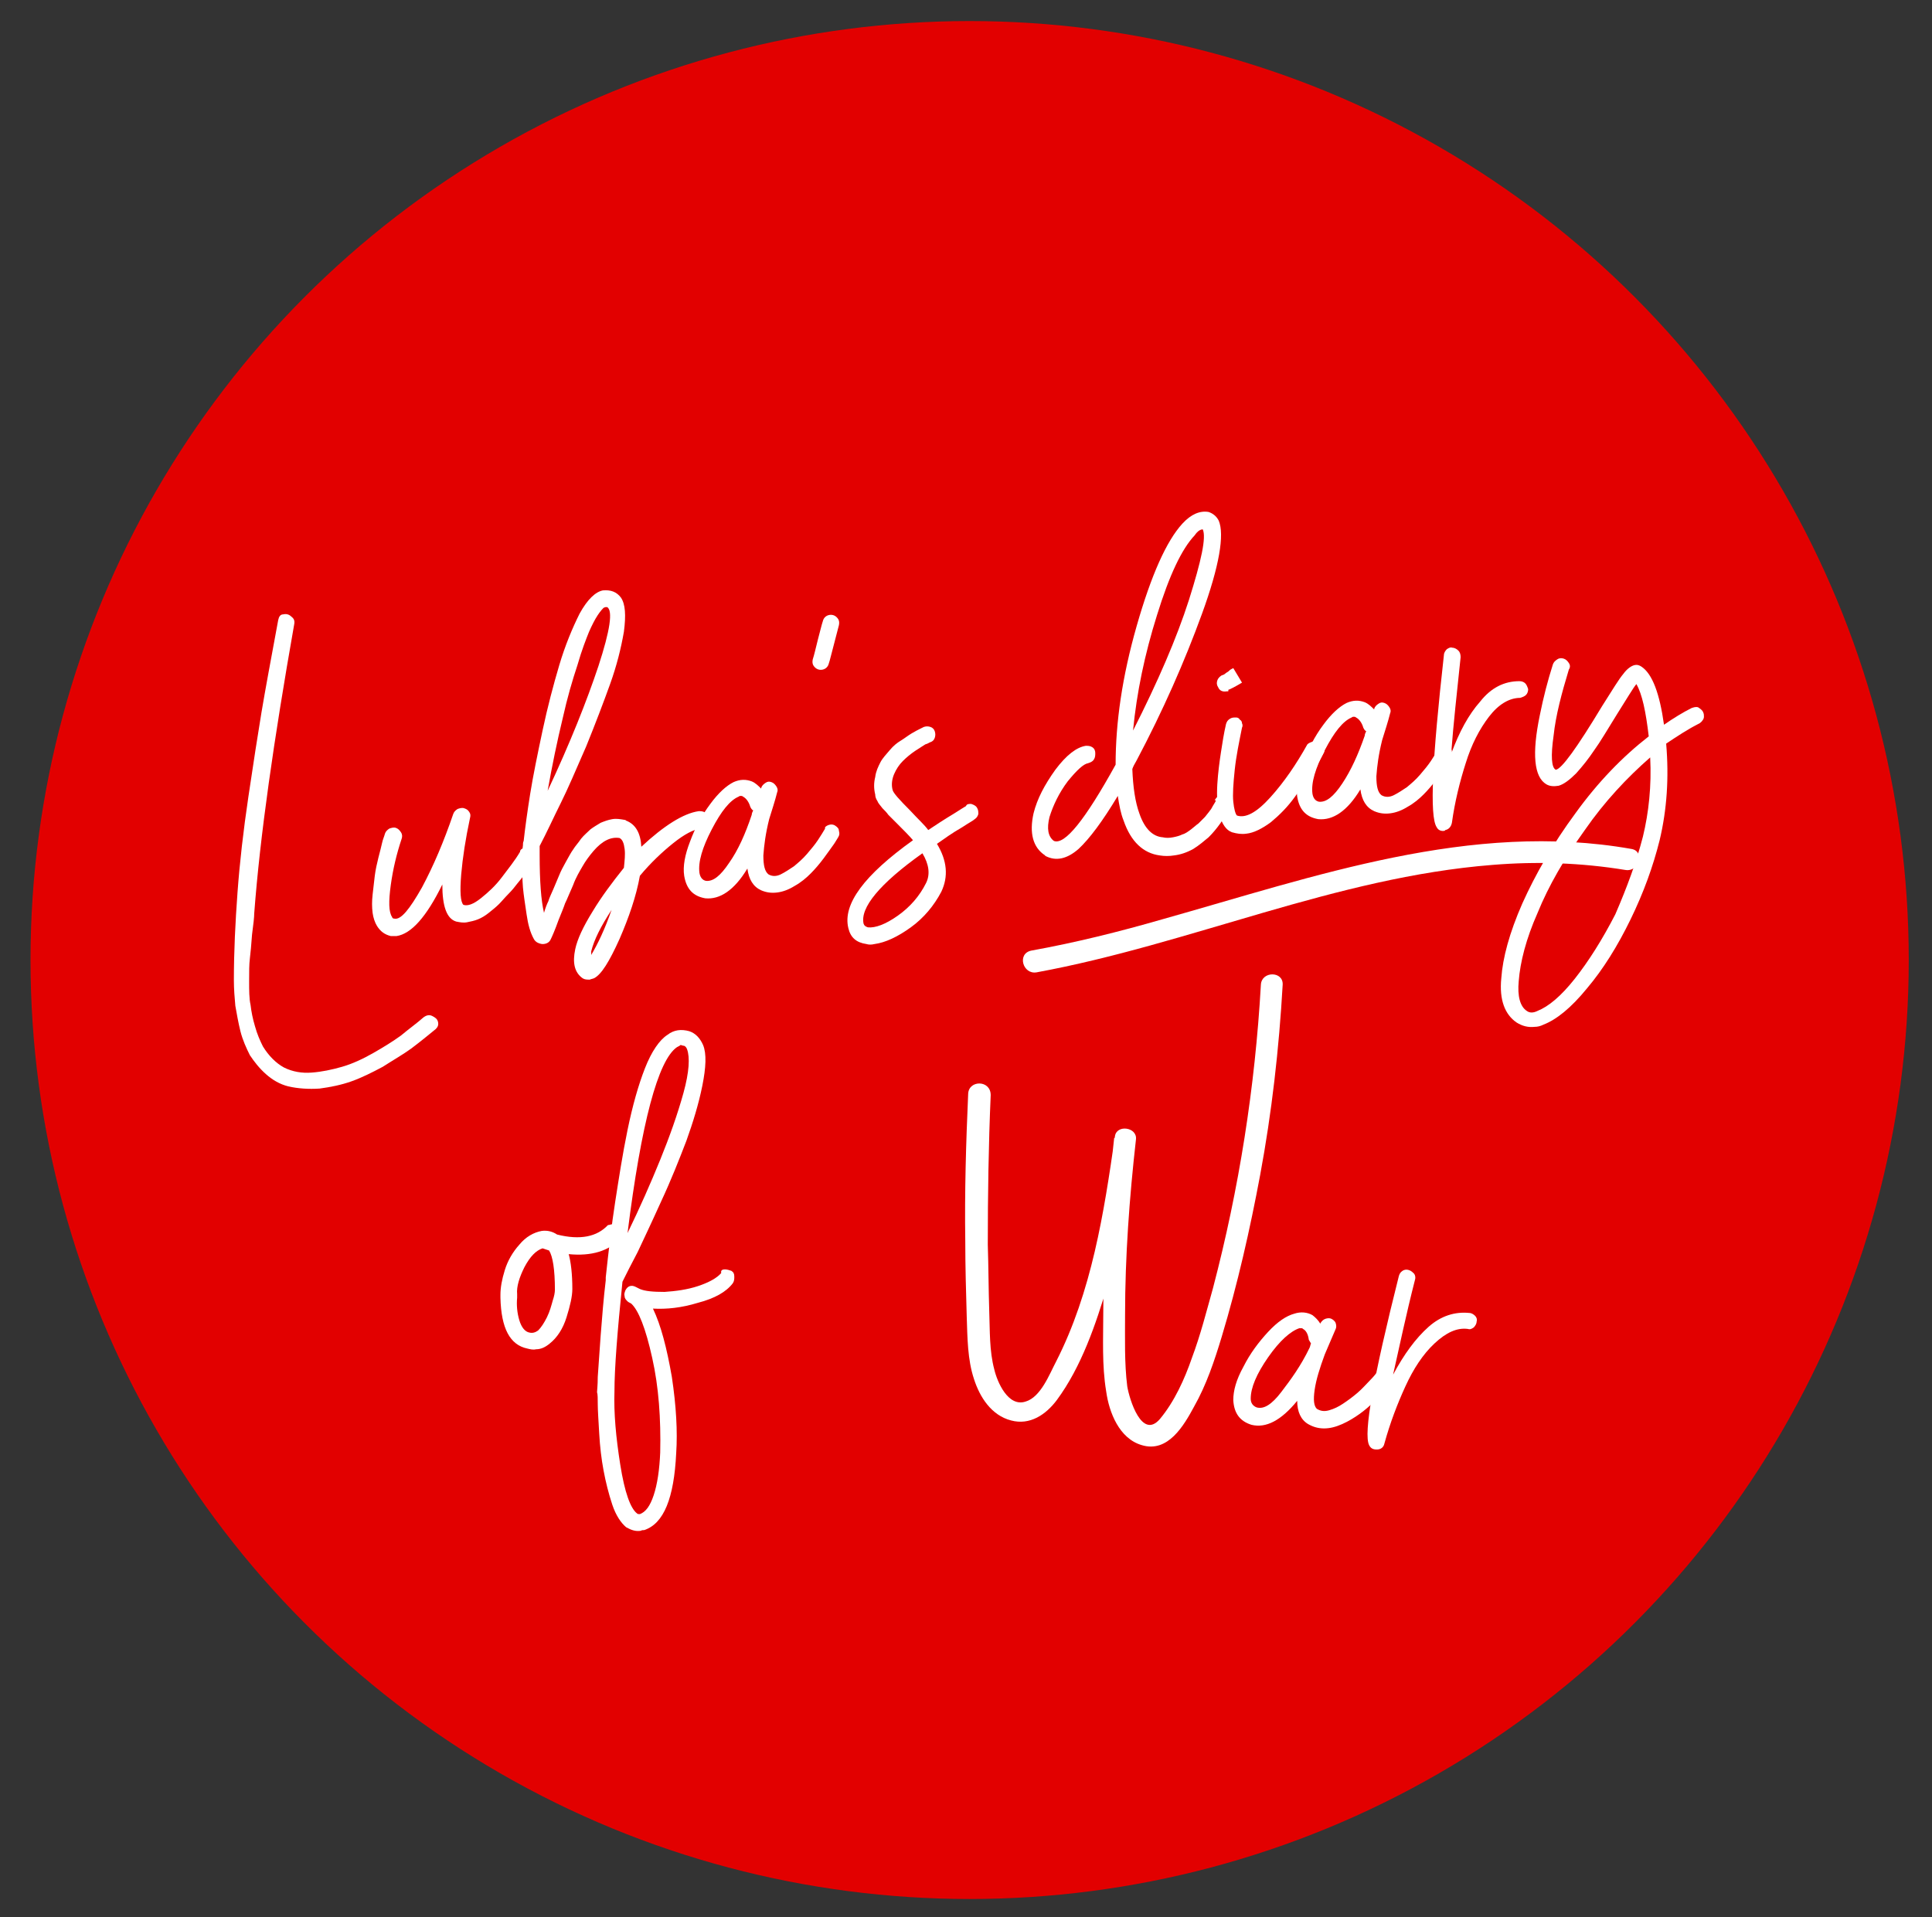
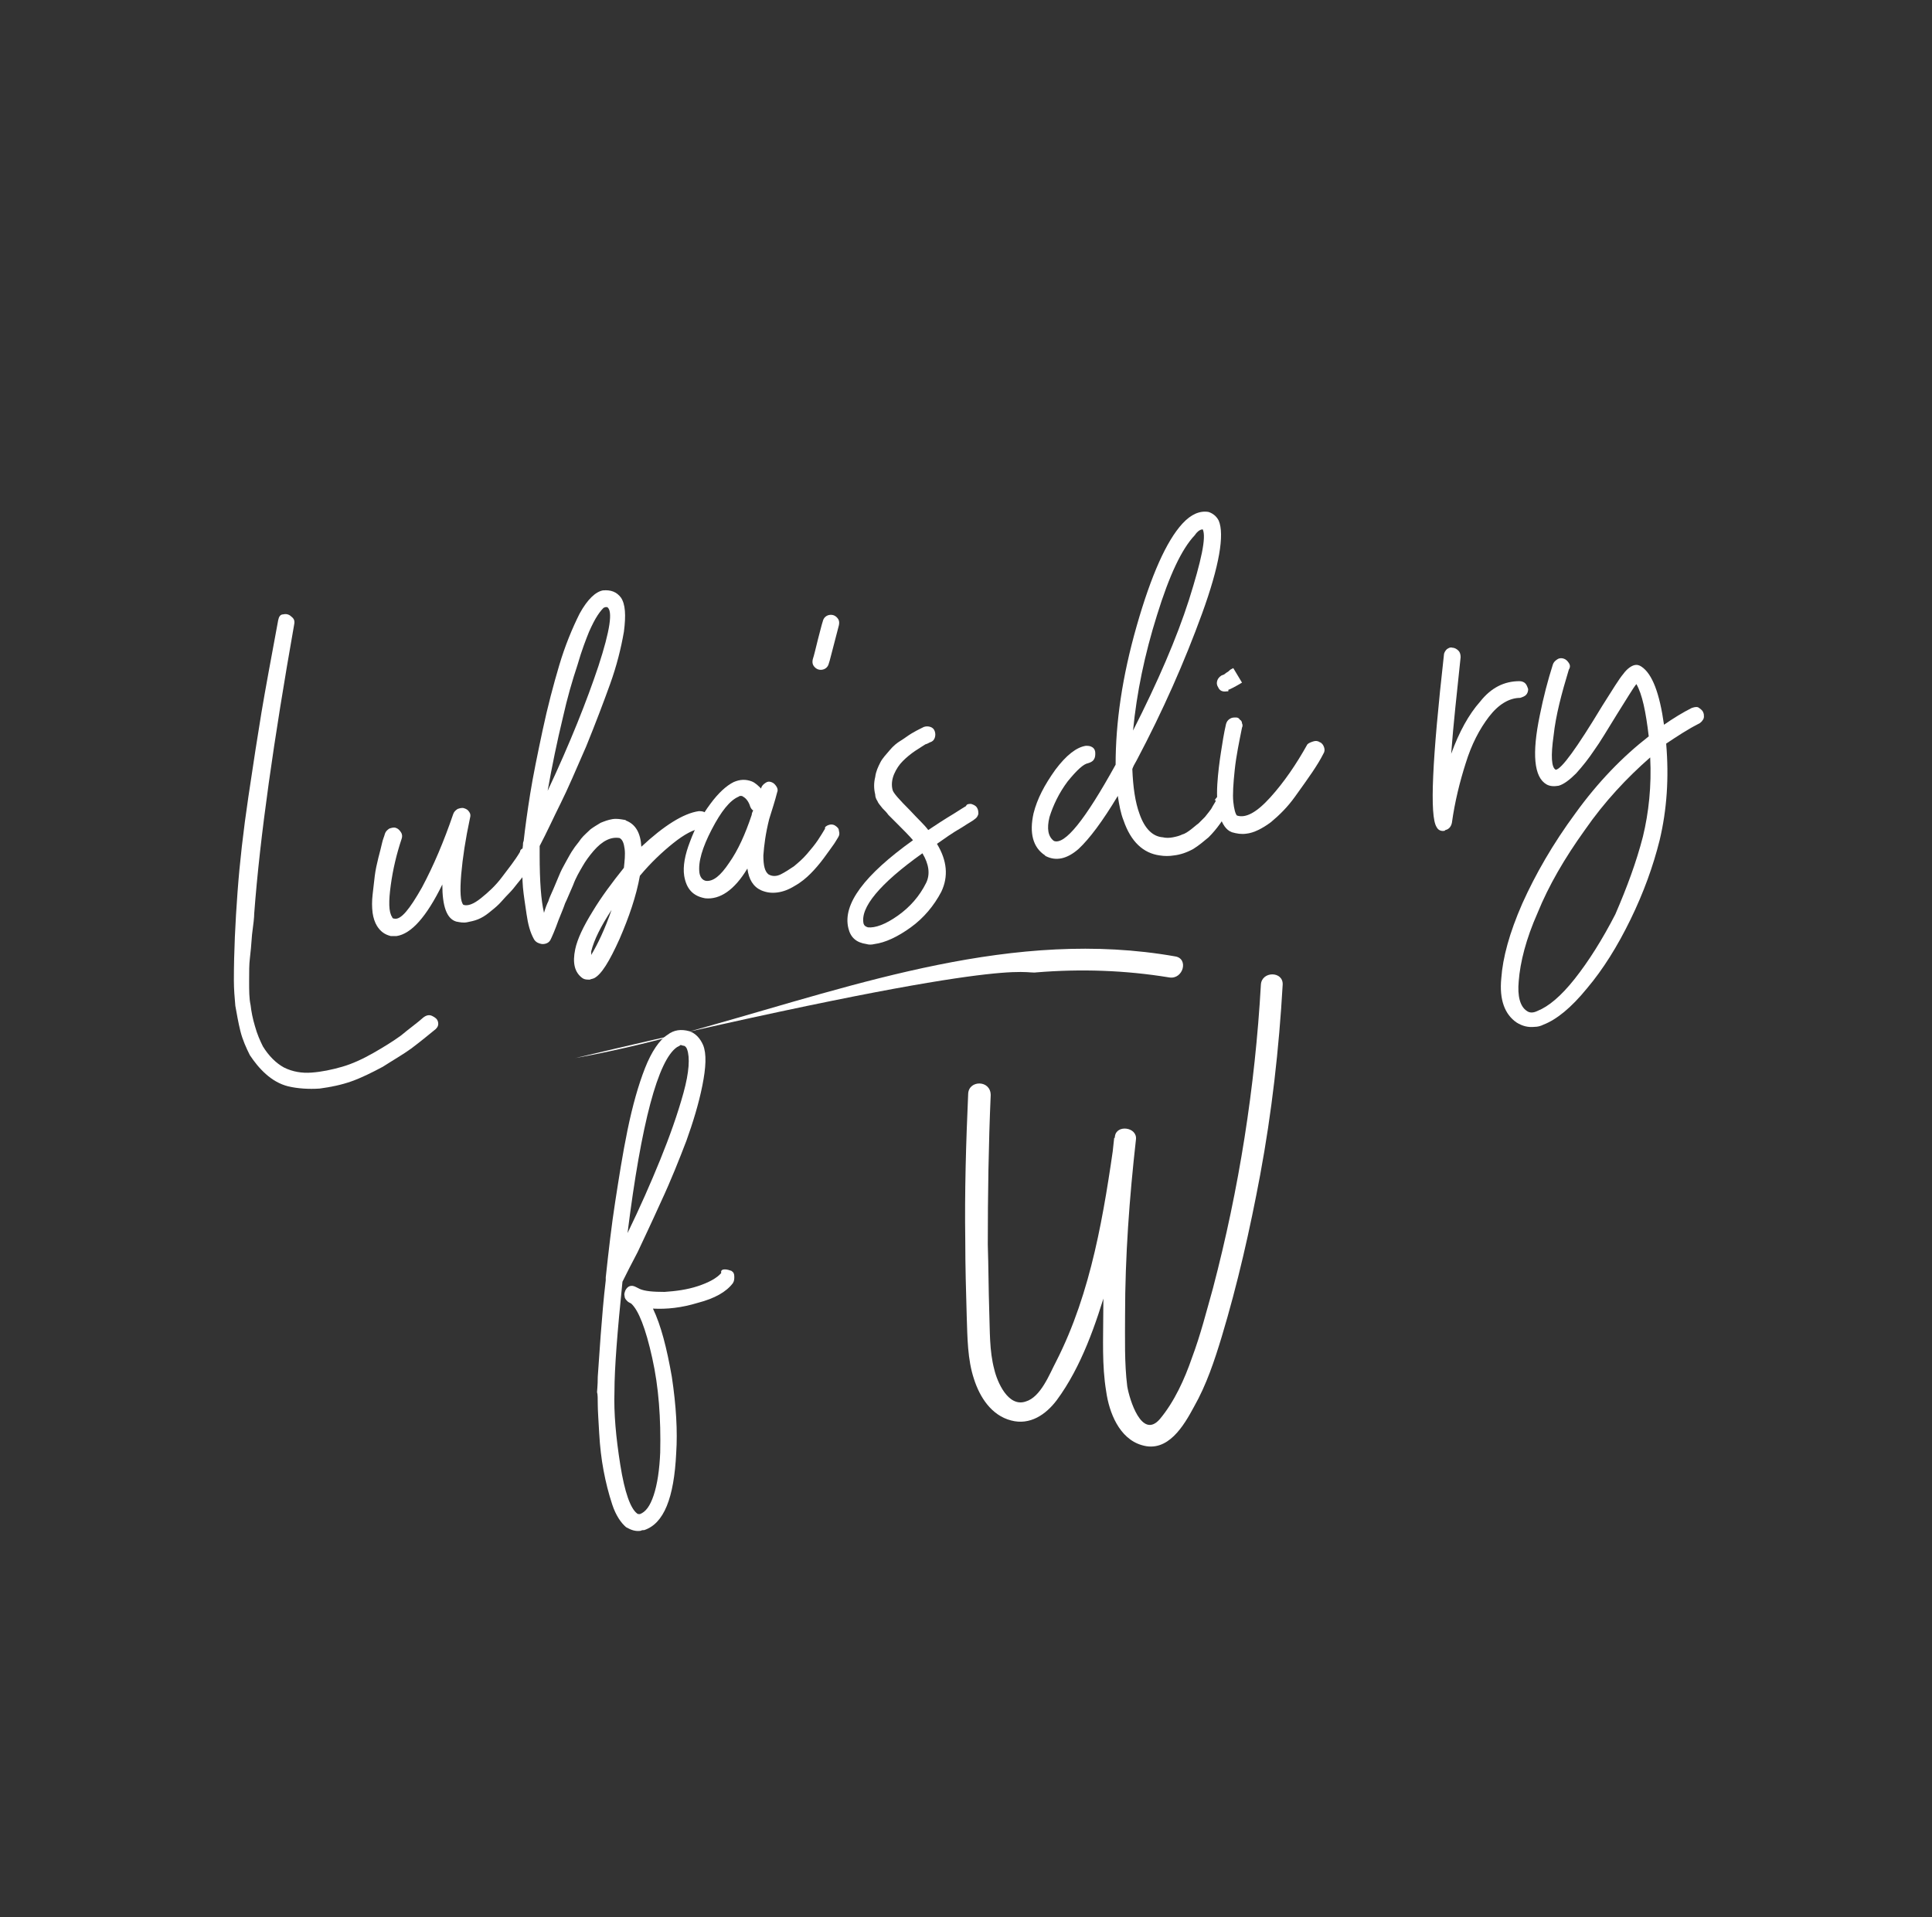
<svg xmlns="http://www.w3.org/2000/svg" version="1.1" id="Calque_1" x="0px" y="0px" viewBox="0 0 266 264" style="enable-background:new 0 0 266 264;" xml:space="preserve">
  <rect x="0" y="0" width="266" height="264" fill="#333333" stroke="none" />
  <style type="text/css">
	.st0{fill:#E20000;}
	.st1{fill:#FFFFFF;}
</style>
  <g>
-     <circle class="st0" cx="133.5" cy="132.2" r="129.3" />
    <g>
      <g>
        <path class="st1" d="M58.3,140.1c0.4-0.3,0.8-0.4,1.2-0.2c0.4,0.2,0.7,0.4,0.8,0.8c0.1,0.4,0,0.7-0.3,1c-1.1,0.9-2.2,1.8-3.4,2.7     c-1.1,0.8-2.5,1.6-3.9,2.5c-1.5,0.8-2.9,1.5-4.3,2c-1.4,0.5-2.9,0.8-4.4,1c-1.5,0.1-3,0-4.3-0.3c-1.2-0.3-2.2-0.9-3.1-1.7     c-0.9-0.8-1.6-1.7-2.2-2.6c-0.5-1-1-2.1-1.3-3.3c-0.3-1.2-0.5-2.4-0.7-3.5c-0.1-1.1-0.2-2.3-0.2-3.5c0-4,0.2-8,0.5-12.1     c0.3-4.1,0.8-8.5,1.5-13.2c0.7-4.7,1.3-8.6,1.8-11.6s1.3-7.3,2.3-12.7c0.1-0.5,0.3-0.8,0.7-0.8c0.4-0.1,0.8,0,1.1,0.3     c0.4,0.3,0.5,0.6,0.4,1.1c-2.8,15.9-4.7,29.1-5.5,39.8c0,0.5-0.1,1.4-0.3,2.9c-0.1,1.4-0.2,2.5-0.3,3.3s-0.1,1.8-0.1,3.1     c0,1.3,0,2.4,0.2,3.3c0.1,0.9,0.3,1.9,0.6,2.9c0.3,1.1,0.7,2,1.1,2.8c0.8,1.3,1.8,2.3,2.9,2.9c1.2,0.6,2.5,0.8,3.8,0.7     c1.4-0.1,2.8-0.4,4.2-0.8c1.4-0.4,2.9-1.1,4.3-1.9c1.4-0.8,2.7-1.6,3.8-2.4C56.4,141.6,57.4,140.9,58.3,140.1z" />
        <path class="st1" d="M72.2,116.8c0.3-0.1,0.6,0,0.9,0.2c0.3,0.2,0.4,0.4,0.5,0.7c0.1,0.3,0,0.6-0.1,0.8c-0.1,0.3-0.3,0.5-0.5,0.8     c-0.2,0.3-0.4,0.6-0.8,1.1c-0.3,0.5-0.7,0.9-1,1.3c-0.3,0.4-0.7,0.9-1.2,1.4c-0.5,0.5-0.9,1-1.3,1.4c-0.4,0.4-0.9,0.8-1.4,1.2     s-1,0.7-1.5,0.9c-0.5,0.2-1,0.3-1.5,0.4c-0.5,0.1-1,0-1.5-0.1c-1.3-0.4-1.9-2.1-1.9-5.1c-2.2,4.5-4.3,6.8-6.3,7.1     c-0.3,0-0.6,0-0.8,0c-0.8-0.2-1.4-0.6-1.9-1.4c-0.3-0.5-0.5-1.1-0.6-1.8c-0.1-0.8-0.1-1.6,0-2.5c0.1-0.9,0.2-1.7,0.3-2.6     c0.1-0.8,0.3-1.7,0.5-2.5c0.2-0.8,0.4-1.5,0.5-2c0.1-0.5,0.3-0.9,0.4-1.3c0.1-0.3,0.3-0.5,0.6-0.7c0.3-0.1,0.6-0.2,0.9-0.1     c0.3,0.1,0.5,0.3,0.7,0.6s0.2,0.6,0.1,0.9c-0.7,2.1-1.2,4.2-1.5,6.4c-0.3,2.2-0.3,3.7,0.2,4.4c0,0.1,0.1,0.2,0.3,0.2     c0.9,0.2,2.1-1.3,3.8-4.3c1.6-3,3-6.3,4.3-10.1c0.1-0.3,0.3-0.5,0.6-0.7c0.3-0.1,0.6-0.2,0.9-0.1c0.3,0.1,0.5,0.2,0.7,0.5     c0.2,0.3,0.2,0.5,0.1,0.9c-0.6,2.8-1,5.4-1.2,7.7c-0.2,2.4-0.1,3.8,0.3,4.2c0.6,0.2,1.4-0.1,2.4-0.9c1-0.8,2-1.7,2.9-2.9     c0.9-1.2,1.8-2.3,2.5-3.5C71.6,117,71.9,116.8,72.2,116.8z" />
        <path class="st1" d="M96.2,111.7c0.3,0,0.6,0,0.9,0.2c0.3,0.2,0.4,0.5,0.4,0.8c0,0.3,0,0.6-0.2,0.9c-0.2,0.3-0.5,0.4-0.8,0.5     c-1,0.1-2.3,0.8-3.8,2c-1.5,1.2-3.1,2.7-4.6,4.5c-0.5,2.8-1.5,5.7-2.8,8.7c-1.4,3.1-2.5,4.9-3.5,5.4c-0.2,0.1-0.4,0.1-0.6,0.2     c-0.4,0-0.7,0-1-0.2c-1.1-0.8-1.4-2.1-1-4c0.3-1.4,1.1-3.1,2.4-5.2c1.2-2,2.7-4,4.3-6c0.1-1,0.2-1.8,0.1-2.6     c-0.1-0.8-0.3-1.3-0.7-1.5c-0.6-0.1-1.2,0-1.8,0.3c-0.6,0.3-1.2,0.8-1.8,1.5c-0.6,0.7-1.1,1.4-1.5,2.1c-0.4,0.7-0.9,1.5-1.3,2.6     c-0.5,1.1-0.8,1.9-1.1,2.5c-0.2,0.6-0.5,1.3-0.9,2.3c-0.5,1.4-0.9,2.3-1.1,2.7c-0.2,0.4-0.6,0.6-1.1,0.6c-0.2,0-0.5-0.1-0.7-0.2     c-0.2-0.1-0.4-0.3-0.5-0.5c-0.5-0.9-0.8-2-1-3.4c-0.2-1.4-0.4-2.6-0.5-3.7c-0.1-1.1-0.1-2.6-0.1-4.4c0-0.2,0-0.7,0.1-1.4     c0-0.2,0-0.4,0.1-0.6c0.2-1.8,0.5-4,0.9-6.5c0.4-2.5,1-5.4,1.7-8.7c0.7-3.3,1.5-6.3,2.3-9c0.8-2.7,1.8-5.1,2.8-7.1     c1.1-2,2.2-3,3.2-3.2c1.1-0.1,1.9,0.2,2.5,1c0.6,0.9,0.7,2.4,0.4,4.7c-0.4,2.3-1,4.7-1.9,7.2c-0.9,2.5-2,5.4-3.3,8.6     c-1.4,3.2-2.5,5.8-3.5,7.8s-1.9,4-2.9,5.9c0,0.5,0,0.9,0,1.2c0,3.7,0.2,6.3,0.6,8c0.2-0.7,0.4-1.2,0.6-1.6c0.1-0.4,0.4-1,0.7-1.7     c0.3-0.7,0.6-1.4,0.8-1.9c0.2-0.5,0.5-1.1,0.9-1.8c0.4-0.7,0.7-1.3,1-1.7c0.3-0.5,0.7-0.9,1.1-1.5c0.4-0.5,0.9-0.9,1.3-1.3     c0.4-0.3,0.9-0.6,1.4-0.9c0.5-0.2,1-0.4,1.6-0.5c0.6-0.1,1.1,0,1.7,0.1c0.1,0,0.1,0,0.2,0.1c1.3,0.5,2,1.7,2.1,3.6     C91.4,113.7,94.1,112,96.2,111.7z M77.5,98.8c-0.8,3.3-1.5,6.7-2.1,10.1c3.1-6.6,5.4-12.4,7-17.2c1.6-4.9,2-7.6,1.2-8.1     c0,0-0.1,0-0.2,0c0,0-0.1,0-0.3,0.1c-0.1,0.1-0.4,0.4-0.8,1c-0.4,0.6-0.8,1.4-1.2,2.3c-0.4,1-1,2.5-1.6,4.6     C78.8,93.7,78.1,96.1,77.5,98.8z M81.4,131.5c0.9-1.5,1.9-3.6,2.8-6.2c-1.5,2.3-2.4,4.1-2.8,5.7     C81.4,131.2,81.4,131.4,81.4,131.5z" />
        <path class="st1" d="M114.1,113.6c0.3-0.1,0.6-0.1,0.9,0.1c0.3,0.2,0.5,0.4,0.5,0.7c0.1,0.3,0.1,0.6-0.1,0.9     c-0.2,0.3-0.4,0.7-0.7,1.1c-0.3,0.4-0.7,1-1.3,1.8c-0.6,0.8-1.2,1.5-1.8,2.1c-0.6,0.6-1.3,1.2-2.2,1.7c-0.8,0.5-1.6,0.8-2.4,0.9     c-0.8,0.1-1.5,0-2.2-0.3c-1.1-0.5-1.7-1.5-1.9-3c-1.8,3-3.8,4.3-5.8,4.1c-1.7-0.3-2.6-1.3-2.9-3.1c-0.2-1.3,0.1-2.9,0.8-4.7     c0.7-1.9,1.6-3.6,2.8-5.2c1.1-1.5,2.2-2.5,3.2-3c0.9-0.4,1.7-0.4,2.5-0.1c0.5,0.2,0.9,0.6,1.3,1c0,0,0-0.1,0-0.1     c0.1-0.3,0.3-0.5,0.6-0.7c0.3-0.2,0.5-0.2,0.8-0.1c0.3,0.1,0.5,0.3,0.7,0.6c0.2,0.3,0.2,0.6,0.1,0.8c-0.3,1.2-0.7,2.4-1.1,3.7     c-0.5,2-0.7,3.6-0.8,5c0,1.4,0.2,2.2,0.7,2.6c0.5,0.3,1.1,0.3,1.7,0c0.6-0.3,1.2-0.7,1.8-1.1c0.6-0.5,1.2-1,1.8-1.7     c0.6-0.7,1.1-1.3,1.5-1.9c0.4-0.6,0.7-1.1,1-1.6C113.5,113.9,113.8,113.7,114.1,113.6z M103.5,112.2c0-0.2,0.1-0.4,0.2-0.6     c-0.2-0.1-0.3-0.3-0.4-0.5c-0.2-0.7-0.6-1.2-1-1.4c-0.1-0.1-0.2-0.1-0.3-0.1c-0.1,0-0.2,0-0.3,0.1c-1.2,0.5-2.4,2-3.7,4.5     c-1.3,2.5-1.9,4.5-1.7,6c0.1,0.6,0.4,1,0.9,1.1c1,0.1,2-0.7,3.2-2.5C101.6,117.1,102.6,114.9,103.5,112.2z" />
        <path class="st1" d="M113.3,85.5c0.1-0.4,0.4-0.7,0.8-0.8c0.4-0.1,0.8,0,1.1,0.3c0.3,0.3,0.4,0.6,0.3,1.1     c-0.9,3.4-1.3,5.1-1.4,5.3c-0.1,0.4-0.4,0.7-0.8,0.8c-0.4,0.1-0.8,0-1.1-0.3c-0.3-0.3-0.4-0.6-0.3-1.1c0.2-0.6,0.4-1.5,0.7-2.7     C112.9,87,113.1,86.1,113.3,85.5z" />
        <path class="st1" d="M133.7,110.7c0.3,0.1,0.6,0.2,0.8,0.5c0.2,0.3,0.2,0.6,0.2,0.9c-0.1,0.3-0.2,0.5-0.5,0.7     c-0.2,0.2-0.8,0.5-1.7,1.1c-1.4,0.8-2.5,1.6-3.5,2.3c1.4,2.3,1.6,4.5,0.6,6.6c-1,1.9-2.4,3.6-4.2,4.9c-1.8,1.3-3.5,2.1-5,2.3     c-0.4,0.1-0.8,0.1-1.1,0c-1.4-0.2-2.2-0.9-2.5-2.2c-0.8-3.3,2.2-7.3,8.9-12.1c-0.5-0.6-1.3-1.4-2.3-2.4c-0.5-0.5-0.9-0.9-1.1-1.1     c-0.2-0.3-0.5-0.6-0.8-0.9c-0.3-0.4-0.6-0.7-0.7-1c-0.2-0.3-0.3-0.6-0.3-0.9c-0.2-0.8-0.2-1.6,0-2.4c0.1-0.8,0.4-1.4,0.7-2     c0.3-0.6,0.8-1.1,1.3-1.7c0.5-0.6,1-1,1.5-1.3c0.5-0.3,1-0.7,1.5-1c0.5-0.3,0.9-0.5,1.1-0.6c0.2-0.1,0.4-0.2,0.6-0.3     c0.3-0.1,0.6-0.1,0.9,0c0.3,0.1,0.5,0.3,0.6,0.6c0.1,0.3,0.1,0.6,0,0.9c-0.1,0.3-0.3,0.5-0.6,0.6c-0.1,0-0.3,0.2-0.7,0.3     c-0.3,0.2-0.8,0.5-1.4,0.9c-0.6,0.4-1.2,0.9-1.7,1.4c-0.5,0.5-0.9,1.1-1.2,1.8c-0.3,0.7-0.4,1.5-0.2,2.2c0.1,0.4,0.9,1.3,2.4,2.8     c1.1,1.2,2,2,2.5,2.7c0.9-0.6,2.1-1.4,3.6-2.3c0.8-0.5,1.4-0.9,1.6-1C133.1,110.7,133.4,110.7,133.7,110.7z M127.5,121.6     c0.6-1.2,0.4-2.6-0.5-4.1c-5.9,4.2-8.6,7.5-8.1,9.7c0.1,0.3,0.3,0.4,0.6,0.5c1,0.1,2.4-0.4,4.1-1.6     C125.3,124.9,126.6,123.4,127.5,121.6z" />
      </g>
      <g>
        <path class="st1" d="M167.3,110.1c0.2-0.3,0.4-0.5,0.7-0.6c0.3-0.1,0.6-0.1,0.9,0.1c0.3,0.1,0.5,0.3,0.6,0.6     c0.1,0.3,0.1,0.6-0.1,0.9c-0.1,0.2-0.2,0.5-0.4,0.8c-0.2,0.3-0.5,0.8-1,1.5c-0.5,0.7-1,1.3-1.6,1.9c-0.6,0.5-1.3,1.1-2.1,1.6     c-0.9,0.5-1.8,0.8-2.7,0.9c-0.6,0.1-1.3,0.1-1.9,0c-2.3-0.3-4-1.9-5-4.8c-0.4-1-0.6-2.1-0.8-3.4c-2.1,3.5-3.9,5.9-5.4,7.3     c-1.6,1.4-3.1,1.7-4.5,1c0,0-0.1,0-0.1-0.1c-1.7-1.1-2.2-3.1-1.6-5.8c0.5-2,1.5-3.9,3-6c1.5-2,2.9-3.1,4.2-3.3     c0.3,0,0.6,0,0.9,0.2c0.3,0.2,0.4,0.5,0.4,0.8c0,0.3,0,0.6-0.2,0.9c-0.2,0.3-0.5,0.4-0.8,0.5c-0.6,0.1-1.5,0.9-2.8,2.5     c-1.2,1.6-2,3.3-2.5,4.9c-0.4,1.6-0.2,2.7,0.6,3.3c1.5,0.6,4.3-2.9,8.5-10.5c0-5.8,0.9-12.1,2.9-19.1c2-7,4.1-11.7,6.3-14.1     c1.2-1.3,2.4-1.8,3.6-1.6c0.6,0.2,1.1,0.6,1.4,1.2c0.8,1.9,0.1,6.2-2.3,12.8c-2.4,6.6-5.4,13.4-9,20.2c-0.3,0.5-0.5,0.9-0.6,1.2     c0.1,2.5,0.4,4.6,1,6.2c0.7,2,1.8,3.1,3.2,3.2c0.4,0.1,0.9,0.1,1.4,0c0.5-0.1,0.9-0.2,1.3-0.4c0.4-0.1,0.8-0.4,1.2-0.7     c0.4-0.3,0.7-0.6,1-0.8c0.3-0.3,0.6-0.6,0.9-0.9c0.3-0.4,0.5-0.6,0.7-0.9c0.2-0.2,0.3-0.5,0.5-0.8c0.2-0.3,0.3-0.5,0.3-0.6     C167.2,110.2,167.2,110.2,167.3,110.1L167.3,110.1z M164.5,73.7c-1.8,1.9-3.5,5.5-5.2,11c-1.7,5.4-2.8,10.7-3.3,15.9     c3.4-6.7,6-12.7,7.7-18c1.7-5.4,2.4-8.6,1.9-9.7C165.3,72.9,164.9,73.1,164.5,73.7z" />
        <path class="st1" d="M180.8,102.1c0.3-0.1,0.6-0.1,0.9,0.1c0.3,0.1,0.5,0.4,0.6,0.7c0.1,0.3,0.1,0.6-0.1,0.9     c-0.4,0.8-0.9,1.6-1.5,2.5s-1.4,2-2.4,3.4c-1,1.4-2.1,2.5-3.3,3.5c-1.2,0.9-2.4,1.5-3.4,1.6c-0.7,0.1-1.3,0-2-0.2     c-0.8-0.3-1.3-1.1-1.7-2.3c-0.3-1.2-0.4-2.6-0.3-4.3c0.1-1.6,0.3-3.1,0.5-4.4c0.2-1.3,0.4-2.6,0.7-3.9c0.1-0.3,0.2-0.5,0.5-0.7     c0.3-0.2,0.5-0.2,0.9-0.2c0.2,0,0.4,0.1,0.5,0.3c0.2,0.1,0.3,0.3,0.3,0.5c0.1,0.2,0.1,0.4,0,0.6c-0.4,2-0.8,3.9-1,5.8     c-0.2,1.9-0.3,3.4-0.2,4.4c0.1,1,0.3,1.7,0.5,1.9c1.2,0.4,2.7-0.4,4.6-2.5c1.9-2.1,3.6-4.6,5.1-7.3     C180.2,102.3,180.5,102.2,180.8,102.1z M168.9,95.2c-0.6,0.1-1-0.1-1.2-0.6c-0.2-0.3-0.2-0.6-0.1-0.9c0.1-0.3,0.3-0.5,0.6-0.7     c0.1,0,0.2-0.1,0.3-0.1c0.1-0.1,0.3-0.2,0.4-0.3c0.2-0.1,0.3-0.2,0.4-0.3c0.1-0.1,0.3-0.2,0.5-0.3l1.2,2c-1,0.6-1.6,0.9-1.9,1     C169.2,95.2,169.1,95.2,168.9,95.2z" />
-         <path class="st1" d="M198.5,102.7c0.3-0.1,0.6-0.1,0.9,0.1c0.3,0.2,0.5,0.4,0.5,0.7c0.1,0.3,0.1,0.6-0.1,0.9     c-0.2,0.3-0.4,0.7-0.7,1.1c-0.3,0.4-0.7,1-1.3,1.8c-0.6,0.8-1.2,1.5-1.8,2.1c-0.6,0.6-1.3,1.2-2.2,1.7c-0.8,0.5-1.6,0.8-2.4,0.9     c-0.8,0.1-1.5,0-2.2-0.3c-1.1-0.5-1.7-1.5-1.9-3c-1.8,3-3.8,4.3-5.8,4.1c-1.7-0.3-2.6-1.3-2.9-3.1c-0.2-1.3,0.1-2.9,0.8-4.7     s1.6-3.6,2.8-5.2c1.1-1.5,2.2-2.5,3.2-3c0.9-0.4,1.7-0.4,2.5-0.1c0.5,0.2,0.9,0.6,1.3,1c0,0,0-0.1,0-0.1c0.1-0.3,0.3-0.5,0.6-0.7     c0.3-0.2,0.5-0.2,0.8-0.1c0.3,0.1,0.5,0.3,0.7,0.6c0.2,0.3,0.2,0.6,0.1,0.8c-0.3,1.2-0.7,2.4-1.1,3.7c-0.5,2-0.7,3.6-0.8,5     c0,1.4,0.2,2.2,0.7,2.6c0.5,0.3,1.1,0.3,1.7,0c0.6-0.3,1.2-0.7,1.8-1.1c0.6-0.5,1.2-1,1.8-1.7c0.6-0.7,1.1-1.3,1.5-1.9     c0.4-0.6,0.7-1.1,1-1.6C198,103,198.2,102.8,198.5,102.7z M187.9,101.3c0-0.2,0.1-0.4,0.2-0.6c-0.2-0.1-0.3-0.3-0.4-0.5     c-0.2-0.7-0.6-1.2-1-1.4c-0.1-0.1-0.2-0.1-0.3-0.1c-0.1,0-0.2,0-0.3,0.1c-1.2,0.5-2.4,2-3.7,4.5c-1.3,2.5-1.9,4.5-1.7,6     c0.1,0.6,0.4,1,0.9,1.1c1,0.1,2-0.7,3.2-2.5C186,106.1,187,103.9,187.9,101.3z" />
        <path class="st1" d="M209.2,93.8c0.3,0,0.6,0.1,0.8,0.3c0.2,0.2,0.3,0.5,0.4,0.8c0,0.3-0.1,0.6-0.3,0.8c-0.2,0.2-0.5,0.3-0.8,0.4     c-1.5,0-3,0.9-4.3,2.6c-1.3,1.7-2.4,3.8-3.2,6.4c-0.8,2.5-1.5,5.3-1.9,8.2c-0.1,0.5-0.4,0.9-0.9,1c0,0-0.1,0.1-0.1,0.1     c-0.5,0.1-0.9-0.1-1.1-0.5c-1-1.5-0.6-9.4,1-23.7c0-0.3,0.2-0.6,0.4-0.8c0.3-0.2,0.5-0.3,0.8-0.2c0.3,0,0.6,0.2,0.8,0.4     c0.2,0.2,0.3,0.5,0.3,0.9c-0.5,4.8-1,9.2-1.3,13.3c1.1-3,2.4-5.4,4-7.2C205.3,94.7,207.1,93.8,209.2,93.8z" />
        <path class="st1" d="M234.5,98.1c0.1,0.2,0.1,0.4,0.1,0.6c0,0.2-0.1,0.4-0.2,0.5c-0.1,0.2-0.3,0.3-0.4,0.4     c-1.6,0.8-3.1,1.8-4.6,2.8c0.4,4.7,0.1,9.1-0.9,13.3c-0.9,3.6-2.2,7.2-4,10.9c-1.8,3.7-3.8,6.9-6,9.5c-2.2,2.7-4.2,4.3-6,5     c-0.4,0.2-0.8,0.3-1.2,0.3c-0.9,0.1-1.7-0.1-2.5-0.6c-1.6-1.1-2.4-3.1-2.1-6.1c0.2-2.8,1.1-6.2,2.9-10.3c1.8-4,4.2-8.2,7.3-12.4     c3.1-4.3,6.5-7.8,10.1-10.6c-0.4-3.4-0.9-5.8-1.7-7.2c-0.5,0.6-1.3,2-2.7,4.2c-1.3,2.1-2.3,3.8-3.1,4.9c-0.8,1.2-1.6,2.2-2.5,3.2     c-0.9,0.9-1.7,1.5-2.4,1.7c-0.6,0.1-1.2,0.1-1.7-0.2c-1.7-1-2-4.2-0.9-9.5c0.5-2.5,1.1-4.8,1.8-7c0.1-0.3,0.3-0.5,0.6-0.7     c0.3-0.2,0.6-0.2,0.9-0.1c0.3,0.1,0.5,0.3,0.7,0.6c0.2,0.3,0.2,0.6,0,0.9c-1,3.3-1.8,6.3-2.1,9.1c-0.4,2.8-0.3,4.4,0.3,4.7     c0.8-0.1,2.9-3,6.4-8.8c1.4-2.2,2.3-3.7,2.9-4.4c0.5-0.7,1.1-1.1,1.5-1.2c0.4-0.1,0.7,0,1,0.2c1.5,1,2.5,3.7,3.1,8     c1.3-0.9,2.6-1.7,3.8-2.3c0.3-0.1,0.6-0.2,0.9-0.1C234.1,97.6,234.4,97.8,234.5,98.1z M226.2,115.2c0.8-3.3,1.2-7,1-10.9     c-3.2,2.8-6.3,6.1-9,10c-2.8,3.9-5,7.7-6.5,11.4c-1.6,3.6-2.4,6.8-2.6,9.4c-0.2,2.1,0.2,3.5,1.1,4.1c0.4,0.3,0.9,0.3,1.5,0     c1.5-0.6,3.2-2,5.1-4.4c1.9-2.4,3.8-5.4,5.6-8.9C224,122.2,225.3,118.7,226.2,115.2z" />
      </g>
      <g>
-         <path class="st1" d="M84.6,168.6c0.3,0,0.6,0.1,0.8,0.3c0.2,0.2,0.3,0.5,0.4,0.8s-0.1,0.6-0.3,0.8c-1.7,1.8-4.1,2.5-7.2,2.2     c0.3,1.1,0.5,2.7,0.5,4.8c0,1-0.3,2.3-0.8,3.9c-0.5,1.6-1.3,2.8-2.3,3.6c-0.6,0.5-1.2,0.8-1.9,0.8c-0.4,0.1-0.8,0-1.2-0.1     c-2.4-0.5-3.6-2.8-3.7-7c0-0.2,0-0.4,0-0.4c0-1,0.2-2.1,0.6-3.4c0.4-1.3,1.1-2.5,2-3.5c0.9-1.1,2-1.7,3.1-1.9     c0.8-0.1,1.5,0.1,2.1,0.5c3.2,0.8,5.5,0.3,7-1.3C84,168.7,84.2,168.5,84.6,168.6z M76.4,177.6c0-2.8-0.3-4.6-0.8-5.4     c-0.3-0.1-0.6-0.2-0.9-0.3c-0.9,0.3-1.7,1.1-2.5,2.6c-0.7,1.4-1.1,2.7-1,3.7c0,0.1,0,0.3,0,0.5c-0.1,1,0,2.1,0.3,3.1     c0.3,1,0.8,1.6,1.4,1.7c0.4,0.1,0.8,0,1.2-0.3c0.4-0.4,0.8-1,1.2-1.8c0.4-0.8,0.6-1.6,0.8-2.3C76.3,178.5,76.4,178,76.4,177.6z" />
        <path class="st1" d="M99.8,174.8c0.3,0,0.6,0.1,0.9,0.2c0.3,0.2,0.4,0.4,0.4,0.8c0,0.3,0,0.6-0.2,0.9c-0.9,1.2-2.5,2.1-4.8,2.7     c-2.3,0.7-4.3,0.9-6.2,0.8c1.1,2.3,1.9,5.4,2.6,9.4c0.6,4,0.8,7.5,0.6,10.5c-0.3,6.2-1.7,9.7-4.4,10.6c-0.2,0-0.3,0-0.5,0.1     c-0.7,0.1-1.3-0.1-2-0.5c-0.7-0.6-1.4-1.6-1.9-3.1c-0.5-1.5-0.9-3.1-1.2-4.7c-0.3-1.6-0.5-3.3-0.6-5.1c-0.1-1.8-0.2-3.2-0.2-4     c0-0.8,0-1.4-0.1-1.7c0-0.2,0.1-0.9,0.1-2.1c0.1-1.2,0.2-3.1,0.4-5.7c0.2-2.6,0.4-5.1,0.7-7.6c0-0.1,0-0.2,0-0.4     c0.4-3.7,0.8-7.2,1.3-10.4c0.5-3.2,1-6.5,1.7-9.9c0.7-3.4,1.5-6.2,2.4-8.5c0.9-2.3,2-3.9,3.1-4.6c0.9-0.7,1.9-0.8,3-0.5     c0.9,0.3,1.5,1,1.9,1.9c0.5,1.2,0.4,3.1-0.1,5.6c-0.5,2.5-1.3,5.1-2.2,7.6c-1,2.6-2.1,5.4-3.5,8.4c-1.4,3.1-2.5,5.4-3.2,6.9     c-0.8,1.5-1.5,2.9-2.1,4.1c-0.7,6.9-1.1,11.9-1.1,15.1c-0.1,3,0.2,6.3,0.8,10.1c0.6,3.8,1.4,6,2.3,6.7c0.1,0.1,0.2,0.1,0.4,0.1     c0.8-0.3,1.4-1.1,1.9-2.6c0.5-1.5,0.8-3.5,0.9-5.9c0.1-4.6-0.2-9-1.1-13c-0.9-4.1-1.9-6.6-2.9-7.5c-0.2-0.1-0.4-0.2-0.5-0.3     c-0.2-0.2-0.4-0.4-0.4-0.7c-0.1-0.3,0-0.5,0.1-0.8c0.3-0.6,0.8-0.8,1.4-0.5c0.2,0.1,0.4,0.2,0.6,0.3c0.7,0.3,1.8,0.4,3.4,0.4     c1.5-0.1,3.1-0.3,4.6-0.8c1.5-0.5,2.6-1.1,3.2-1.8C99.2,174.9,99.5,174.8,99.8,174.8z M93.2,144.2c-2.6,1.8-4.9,10.4-6.8,25.6     c1.7-3.5,3.2-6.9,4.5-10.1c1.3-3.2,2.4-6.3,3.2-9.2c0.8-2.9,0.9-4.9,0.5-6c-0.1-0.3-0.3-0.5-0.5-0.5c-0.1,0-0.3-0.1-0.4-0.1     C93.6,144,93.4,144.1,93.2,144.2z" />
      </g>
      <g>
        <g>
-           <path class="st1" d="M142.7,133.9c21.2-3.9,41.2-13.1,62.8-14.8c6.1-0.5,12.2-0.3,18.3,0.7c1.9,0.3,2.7-2.6,0.8-2.9      c-22.1-3.9-43.6,3.8-64.6,9.7c-5.9,1.7-11.9,3.2-18,4.3C140,131.3,140.8,134.2,142.7,133.9L142.7,133.9z" />
+           <path class="st1" d="M142.7,133.9c6.1-0.5,12.2-0.3,18.3,0.7c1.9,0.3,2.7-2.6,0.8-2.9      c-22.1-3.9-43.6,3.8-64.6,9.7c-5.9,1.7-11.9,3.2-18,4.3C140,131.3,140.8,134.2,142.7,133.9L142.7,133.9z" />
        </g>
      </g>
-       <path class="st1" d="M190.6,188.4c0.3,0,0.6,0,0.8,0.2c0.2,0.2,0.4,0.5,0.4,0.8c0,0.3,0,0.6-0.2,0.9c-0.2,0.3-0.5,0.6-0.8,1    c-0.3,0.4-0.8,0.9-1.5,1.6c-0.7,0.7-1.4,1.3-2.1,1.8c-0.7,0.5-1.5,1-2.4,1.4s-1.7,0.6-2.5,0.6c-0.8,0-1.5-0.2-2.2-0.6    c-1-0.6-1.5-1.7-1.5-3.2c-2.2,2.7-4.3,3.8-6.3,3.3c-1.6-0.5-2.4-1.6-2.5-3.4c0-1.3,0.4-2.8,1.4-4.6c0.9-1.8,2.1-3.4,3.4-4.8    c1.3-1.4,2.5-2.2,3.6-2.5c0.9-0.3,1.8-0.2,2.5,0.2c0.4,0.3,0.8,0.7,1.1,1.2c0,0,0-0.1,0-0.1c0.2-0.3,0.4-0.5,0.7-0.6    c0.3-0.1,0.6-0.1,0.8,0s0.5,0.3,0.6,0.6c0.1,0.3,0.1,0.6,0,0.8c-0.5,1.2-1,2.3-1.5,3.5c-0.7,1.9-1.2,3.5-1.4,4.9    c-0.2,1.4-0.1,2.2,0.3,2.6c0.5,0.3,1,0.4,1.7,0.2c0.7-0.2,1.3-0.5,1.9-0.9c0.6-0.4,1.3-0.9,2-1.5c0.7-0.6,1.2-1.2,1.7-1.7    c0.5-0.5,0.9-1,1.2-1.4C190.1,188.5,190.3,188.4,190.6,188.4z M180.3,185.6c0.1-0.2,0.1-0.4,0.2-0.6c-0.1-0.2-0.2-0.3-0.3-0.5    c-0.1-0.8-0.4-1.3-0.8-1.5c-0.1-0.1-0.1-0.1-0.2-0.1c-0.1,0-0.2,0-0.3,0c-1.2,0.4-2.7,1.7-4.3,4c-1.6,2.3-2.4,4.2-2.4,5.7    c0,0.6,0.3,1,0.8,1.2c1,0.3,2.1-0.4,3.4-2.1S179.1,188.1,180.3,185.6z" />
-       <path class="st1" d="M202.3,180.8c0.3,0,0.6,0.2,0.8,0.4c0.2,0.2,0.3,0.5,0.2,0.8c0,0.3-0.2,0.6-0.4,0.8c-0.3,0.2-0.5,0.3-0.8,0.2    c-1.5-0.2-3,0.5-4.6,2s-2.9,3.5-4,5.9c-1.1,2.4-2.1,5-2.9,7.9c-0.1,0.5-0.5,0.8-1,0.8c0,0-0.1,0-0.1,0c-0.5,0-0.8-0.2-1-0.6    c-0.8-1.6,0.6-9.4,4.1-23.3c0.1-0.3,0.2-0.5,0.5-0.7c0.3-0.2,0.6-0.2,0.9-0.1c0.3,0.1,0.5,0.3,0.7,0.5c0.2,0.3,0.2,0.6,0.1,0.9    c-1.2,4.7-2.1,9-3,13c1.5-2.8,3.1-5,4.9-6.6C198.4,181.2,200.3,180.6,202.3,180.8z" />
      <g>
        <g>
          <path class="st1" d="M133.3,150.6c-0.3,6.8-0.5,13.5-0.4,20.3c0,3.5,0.1,6.9,0.2,10.4c0.1,2.9,0.1,5.9,1,8.6      c0.8,2.5,2.4,5,5.1,5.7c2.6,0.7,4.8-0.8,6.3-2.8c3.4-4.6,5.4-10.5,7-15.9c1.8-6.5,2.9-13.2,3.8-19.8c-1-0.1-2-0.3-2.9-0.4      c-0.9,8-1.5,16-1.5,24c0,3.6-0.2,7.3,0.4,10.9c0.4,2.9,1.8,6.5,4.9,7.4c3.6,1.1,5.8-2.7,7.2-5.3c1.7-3,2.8-6.3,3.8-9.6      c2.2-7.3,3.9-14.8,5.3-22.3c1.6-8.6,2.6-17.4,3.1-26.2c0.1-1.9-2.9-1.9-3,0c-0.8,14.1-3,28.1-6.6,41.8c-0.9,3.2-1.7,6.4-2.9,9.6      c-1,2.9-2.4,6-4.4,8.4c-2.5,2.9-4.2-2.7-4.5-4.5c-0.4-3.2-0.3-6.6-0.3-9.8c0-8.1,0.6-16.2,1.5-24.2c0.2-1.7-2.7-2.1-2.9-0.4      c-1.5,10.5-3.2,21.4-8.1,31c-0.9,1.7-2.1,4.9-4.2,5.5c-2.4,0.8-3.9-2.7-4.3-4.4c-0.7-2.6-0.6-5.4-0.7-8      c-0.1-3.1-0.1-6.1-0.2-9.2c0-6.9,0.1-13.7,0.4-20.6C136.4,148.7,133.4,148.7,133.3,150.6L133.3,150.6z" />
        </g>
      </g>
    </g>
  </g>
</svg>